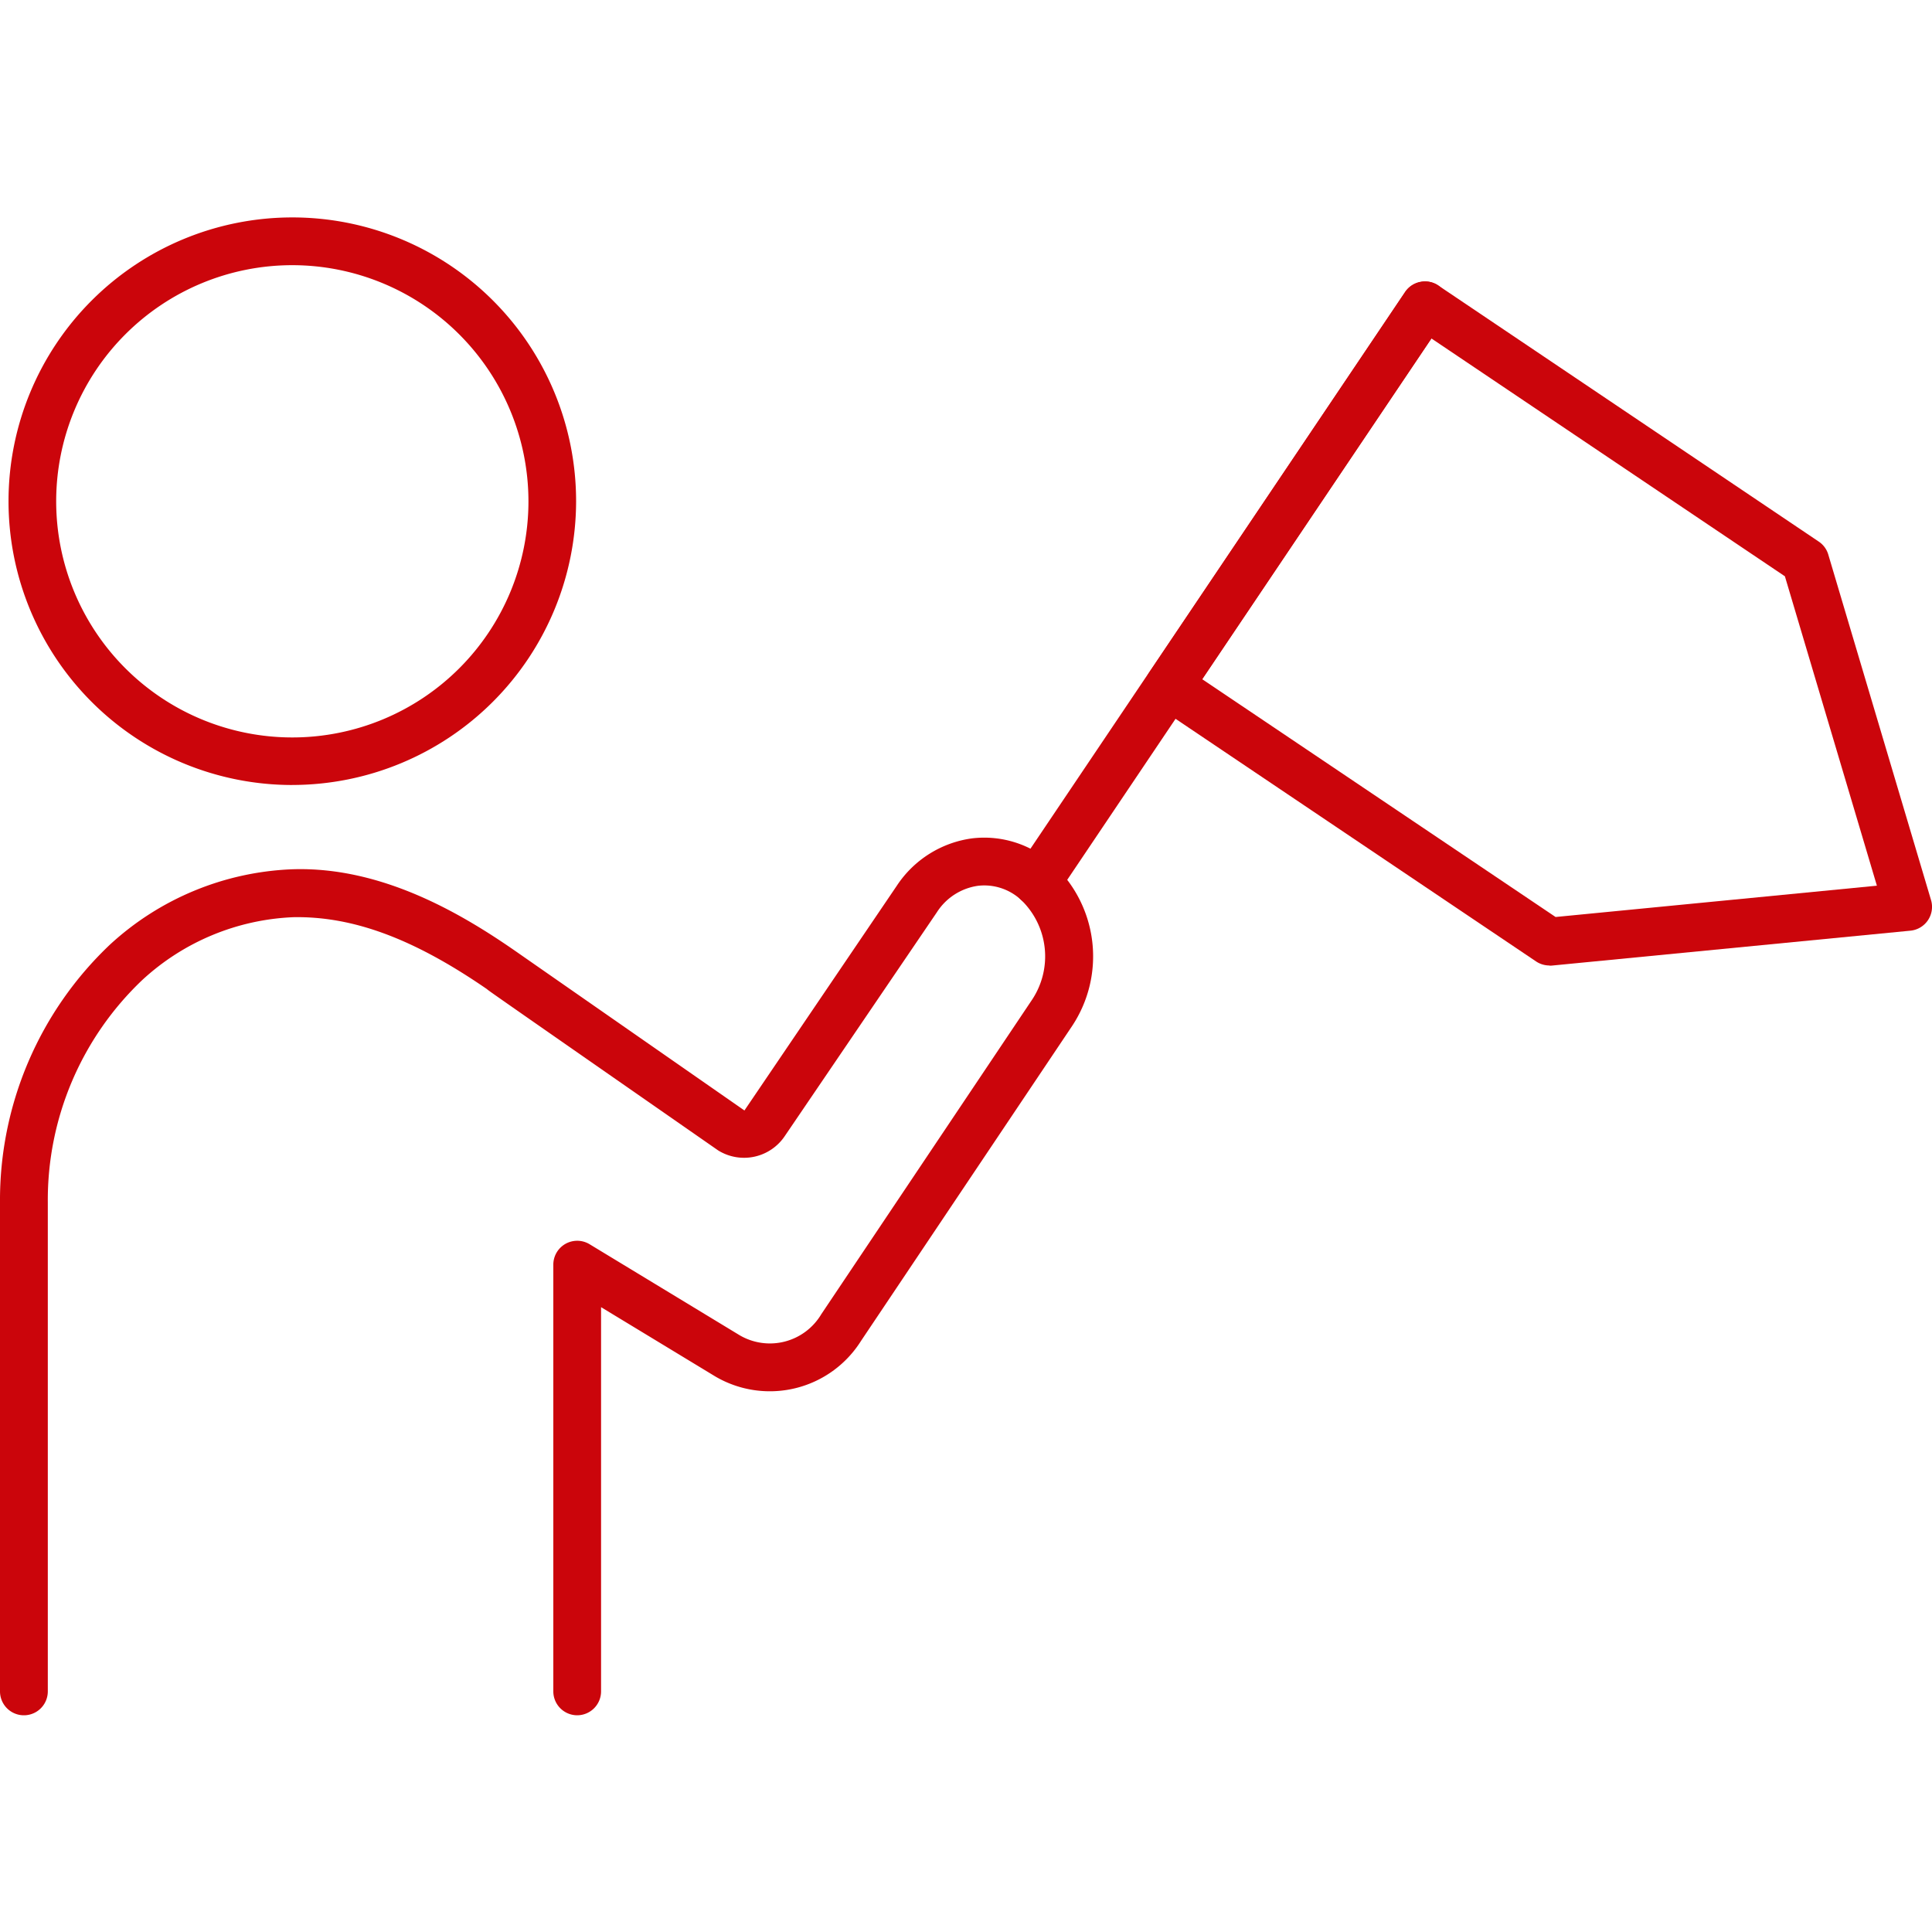
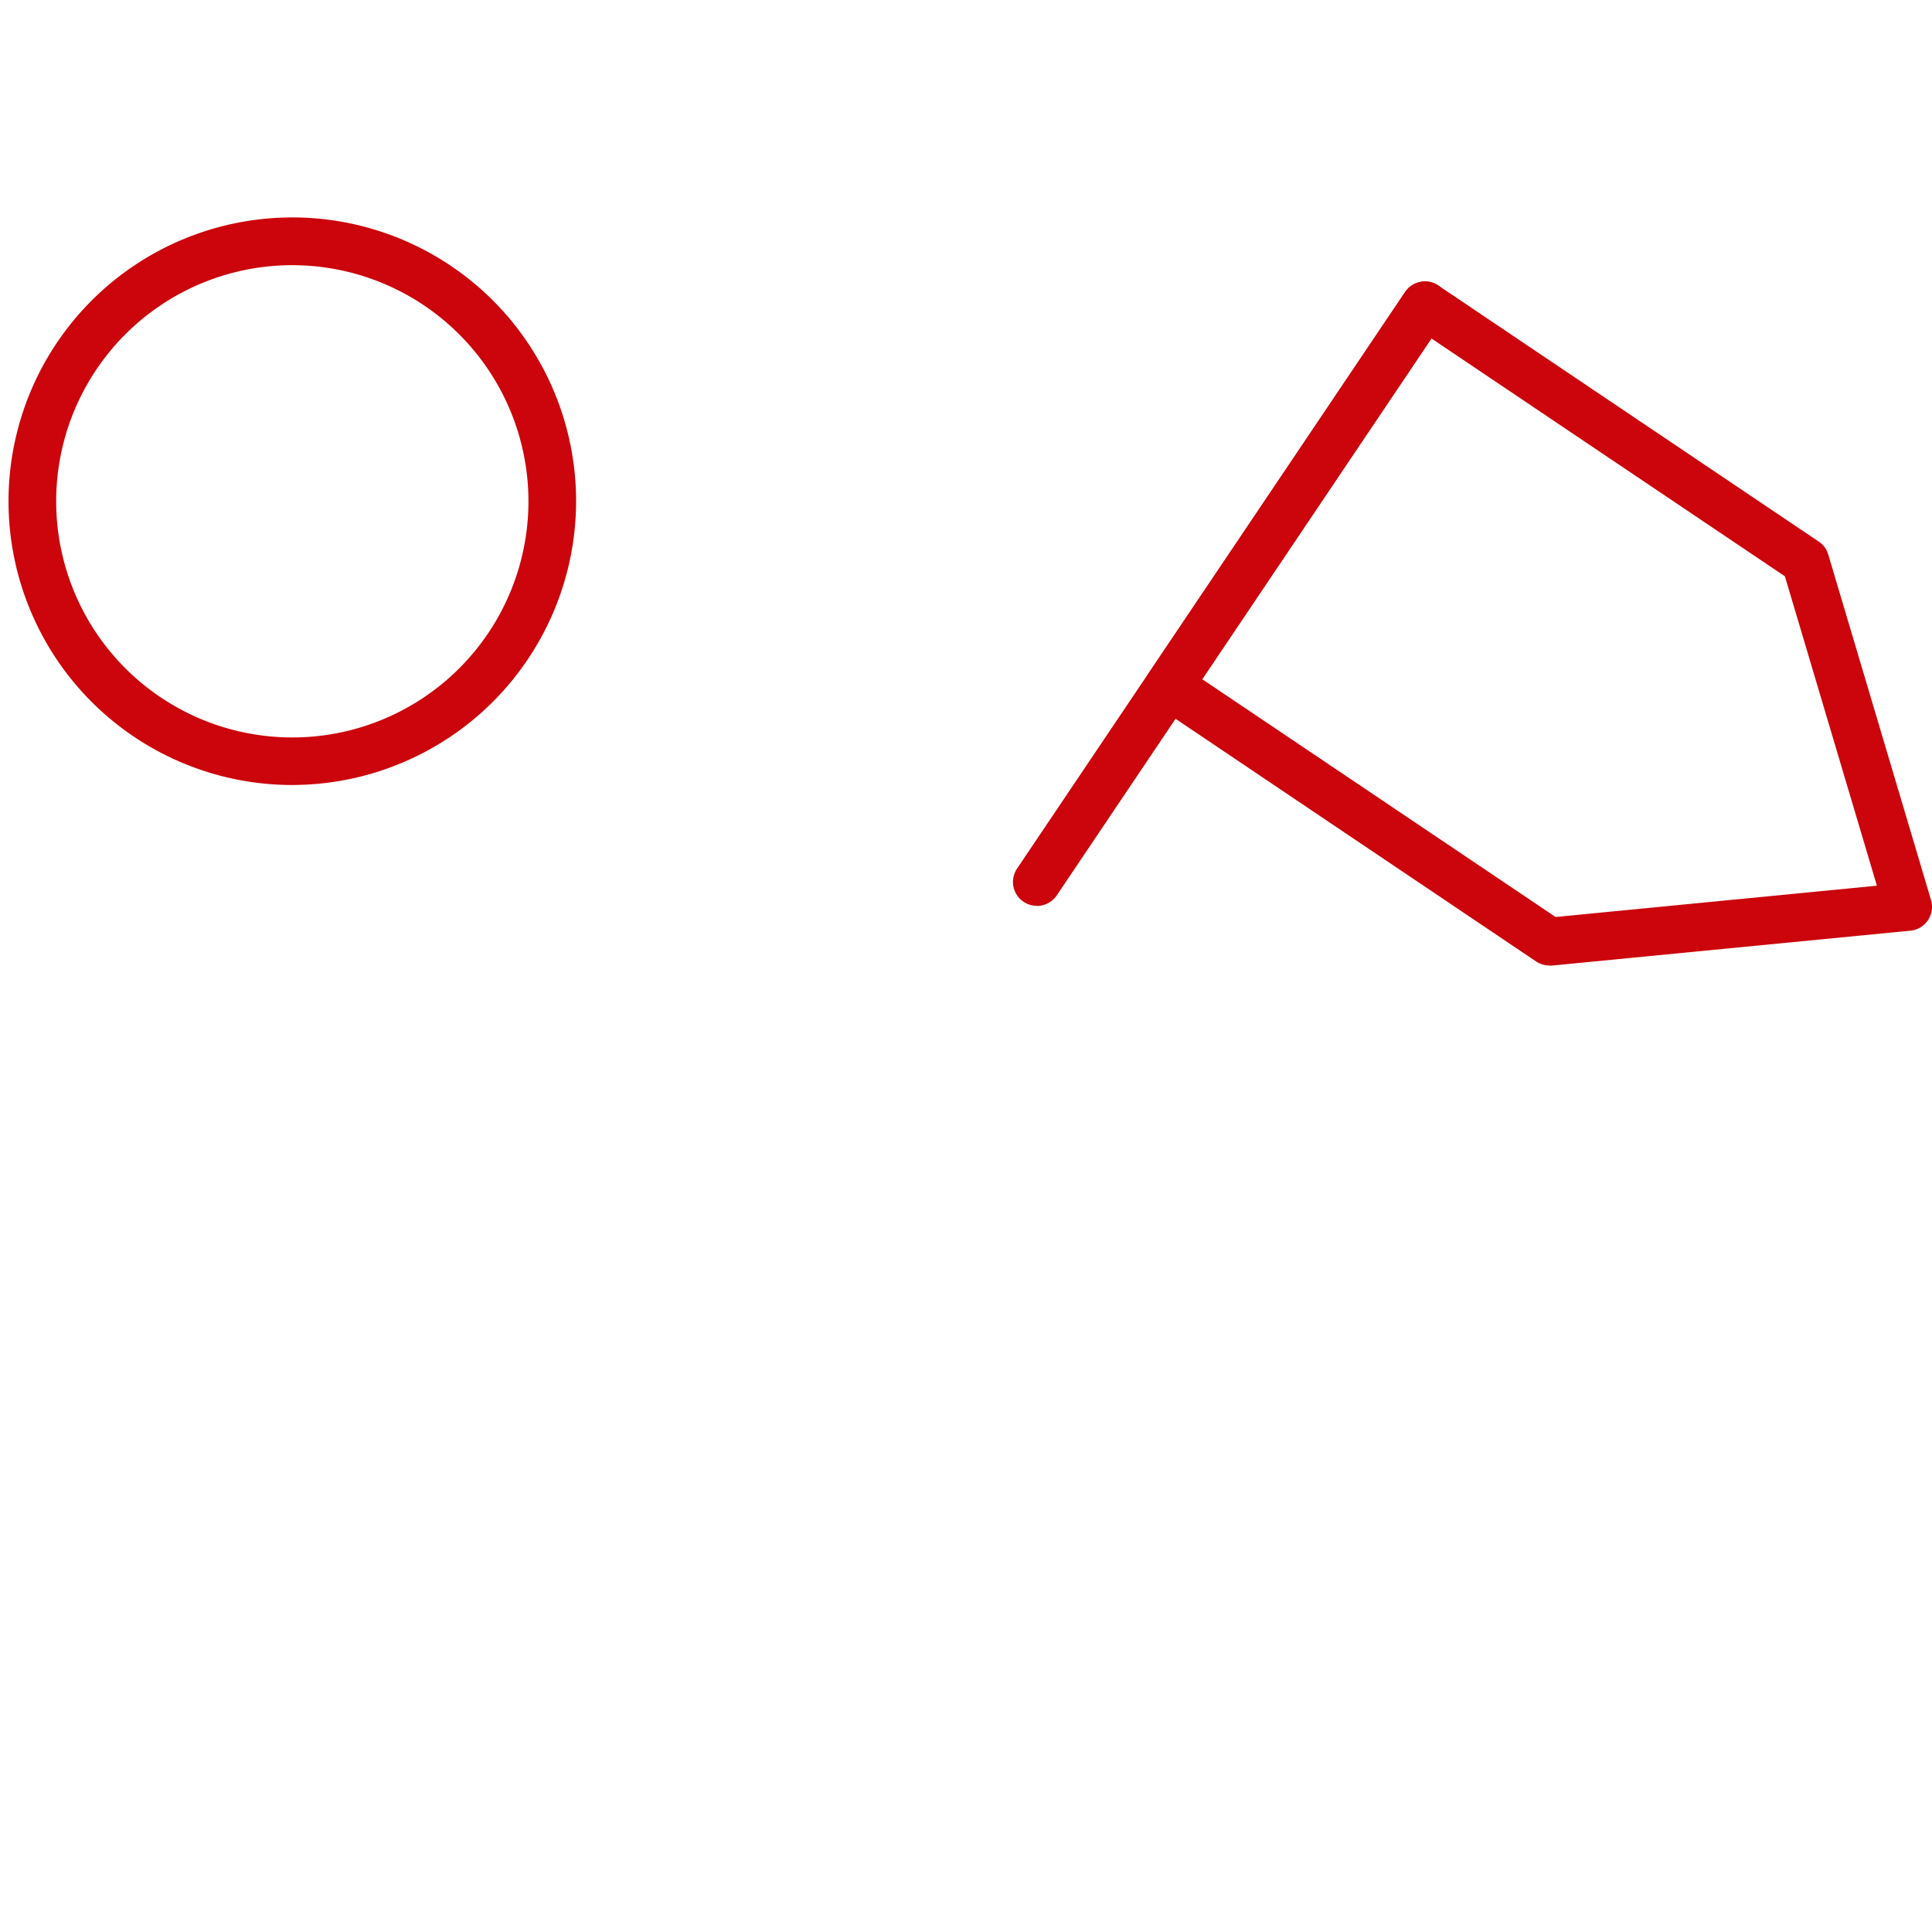
<svg xmlns="http://www.w3.org/2000/svg" id="グループ_160" data-name="グループ 160" width="63" height="63" viewBox="0 0 63 63">
  <defs>
    <clipPath id="clip-path">
      <rect id="長方形_275" data-name="長方形 275" width="63" height="48.844" fill="#cb050b" />
    </clipPath>
  </defs>
-   <rect id="長方形_256" data-name="長方形 256" width="63" height="63" transform="translate(0)" fill="none" />
  <g id="グループ_93" data-name="グループ 93" transform="translate(0 7.088)">
    <g id="グループ_92" data-name="グループ 92" transform="translate(0 0)" clip-path="url(#clip-path)">
-       <path id="パス_50" data-name="パス 50" d="M18.822,39.649a.78.78,0,0,1-.779-.779V24.956a.779.779,0,0,1,1.185-.666l4.9,2.972a1.951,1.951,0,0,0,2.653-.691L33.66,16.307a2.554,2.554,0,0,0-.363-3.246,1.765,1.765,0,0,0-1.408-.46,1.908,1.908,0,0,0-1.34.865L25.6,20.748a1.6,1.6,0,0,1-2.184.48c-7.485-5.208-7.485-5.208-7.536-5.257-2.4-1.654-4.368-2.376-6.3-2.347A7.726,7.726,0,0,0,4.632,15.68a9.893,9.893,0,0,0-3.073,7.243V38.87A.779.779,0,1,1,0,38.87V22.923a11.475,11.475,0,0,1,3.581-8.4,9.3,9.3,0,0,1,5.948-2.461c2.97-.1,5.611,1.505,7.346,2.714.106.075,7.4,5.151,7.4,5.151l4.978-7.342A3.5,3.5,0,0,1,31.7,11.054a3.34,3.34,0,0,1,2.635.84,4.107,4.107,0,0,1,.625,5.279L28.078,27.439A3.513,3.513,0,0,1,23.324,28.6L19.6,26.341V38.87a.78.78,0,0,1-.779.779" transform="translate(0 9.196)" fill="#cb050b" />
      <path id="パス_51" data-name="パス 51" d="M18.794,21.5a.779.779,0,0,1-.647-1.214L30.8,1.482a.779.779,0,0,1,1.293.871L19.442,21.159a.776.776,0,0,1-.647.343" transform="translate(15.018 0.95)" fill="#cb050b" />
      <path id="パス_52" data-name="パス 52" d="M9.405,18.509A9.254,9.254,0,1,1,18.66,9.254a9.265,9.265,0,0,1-9.254,9.254m0-16.95a7.7,7.7,0,1,0,7.7,7.7,7.705,7.705,0,0,0-7.7-7.7" transform="translate(0.126 0.001)" fill="#cb050b" />
      <path id="パス_53" data-name="パス 53" d="M33.547,23.446a.782.782,0,0,1-.435-.132l-12.4-8.345a.779.779,0,0,1-.211-1.082l8.343-12.4a.779.779,0,0,1,.5-.328.756.756,0,0,1,.585.117l12.4,8.347a.771.771,0,0,1,.312.424l3.35,11.264a.78.78,0,0,1-.671,1l-11.7,1.139a.529.529,0,0,1-.075,0M22.226,14.111l11.523,7.754,10.477-1.021-3-10.089L29.7,3Z" transform="translate(16.977 0.949)" fill="#cb050b" />
    </g>
  </g>
</svg>